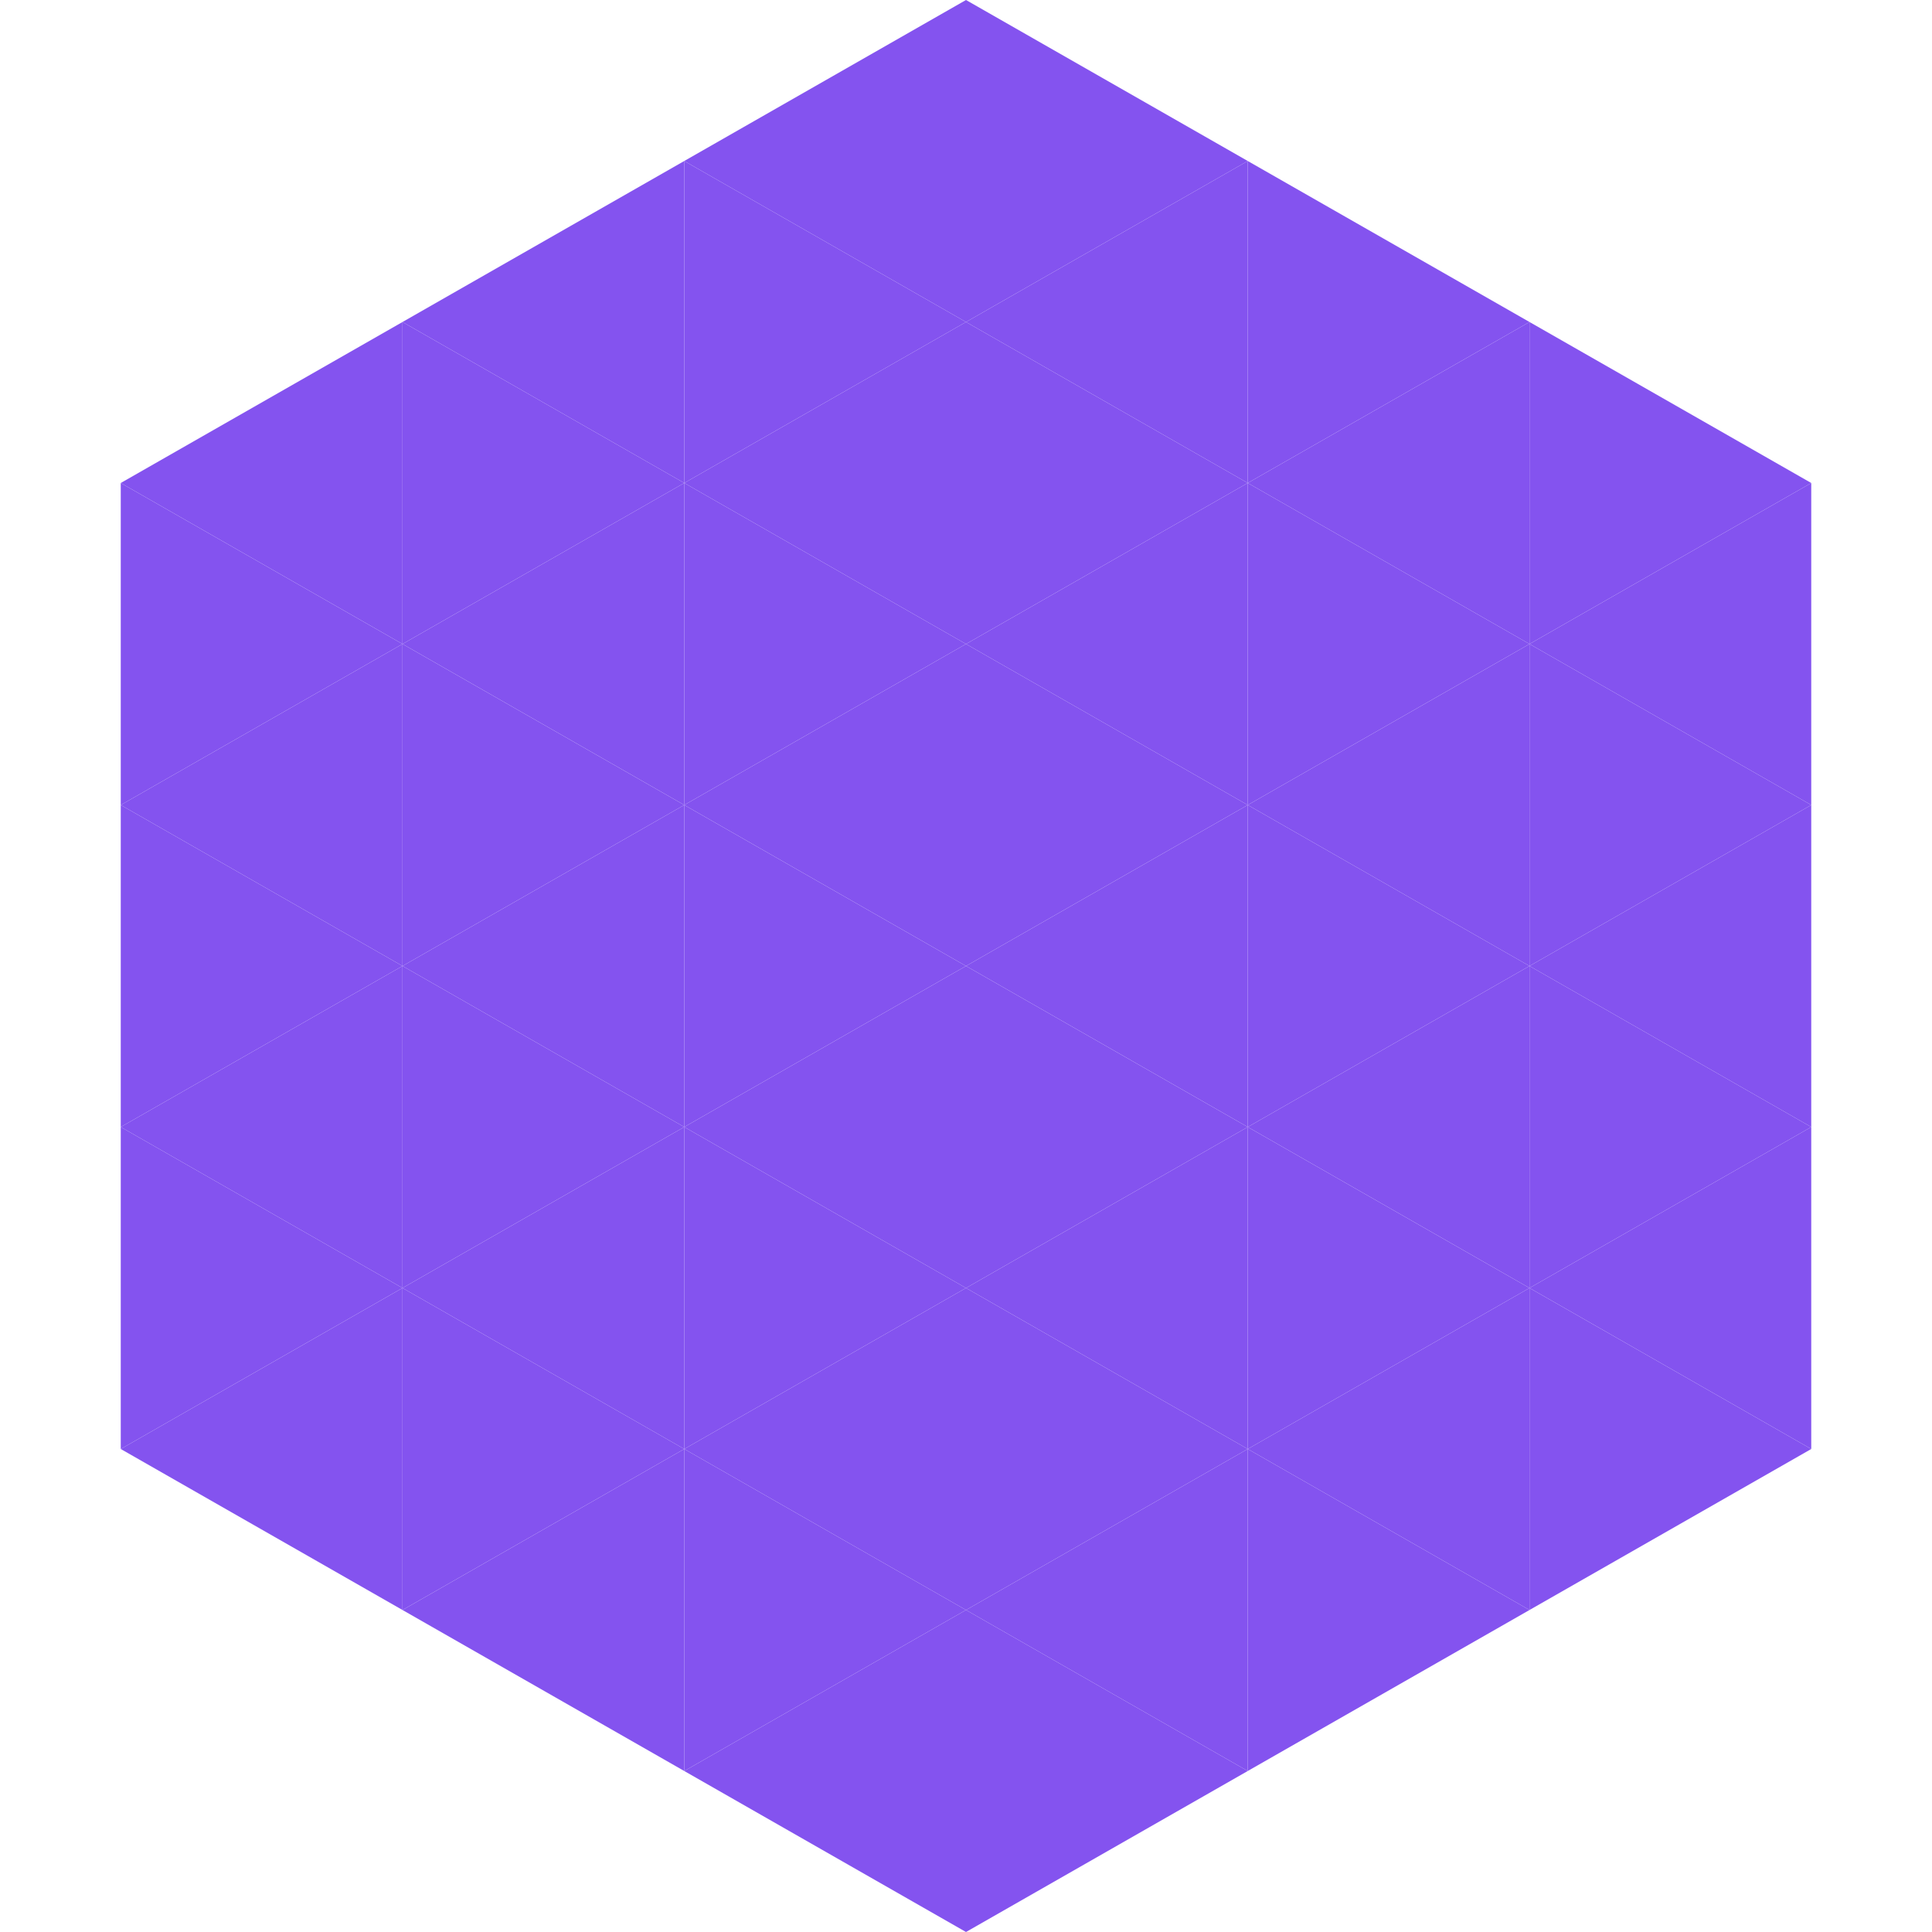
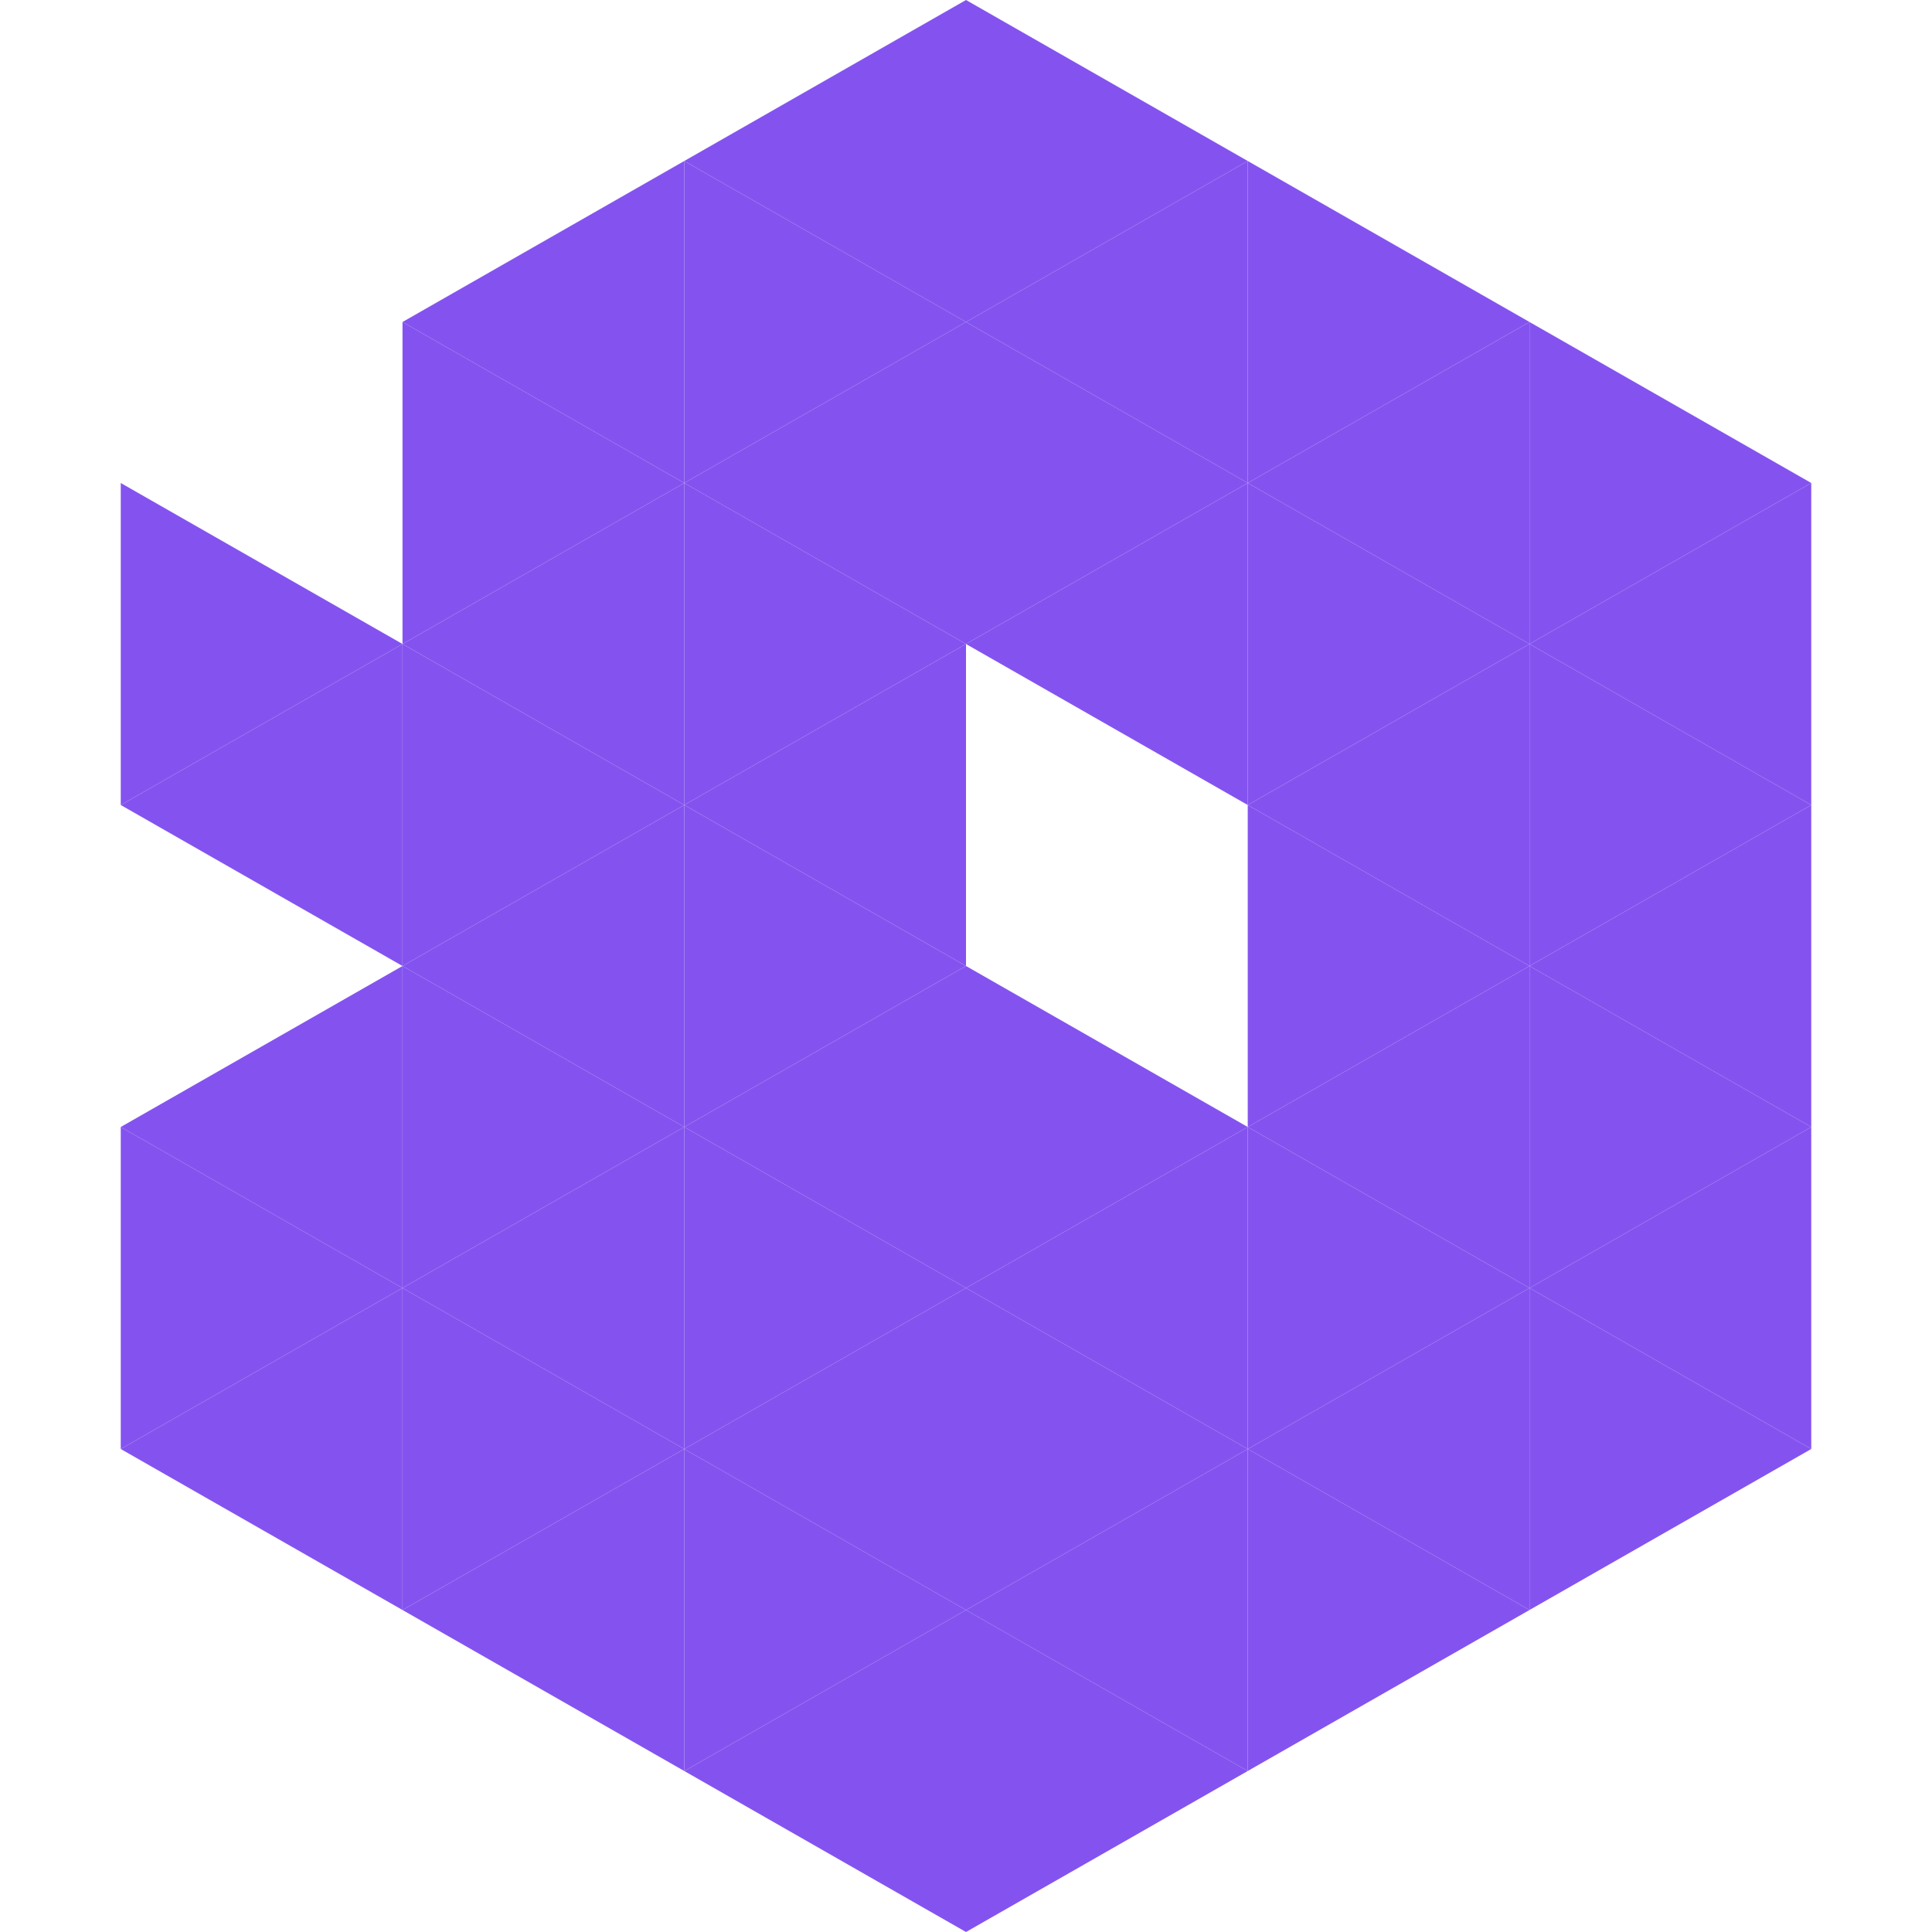
<svg xmlns="http://www.w3.org/2000/svg" width="240" height="240">
-   <polygon points="50,40 15,60 50,80" style="fill:rgb(132,83,239)" />
  <polygon points="190,40 225,60 190,80" style="fill:rgb(132,83,239)" />
  <polygon points="15,60 50,80 15,100" style="fill:rgb(132,83,239)" />
  <polygon points="225,60 190,80 225,100" style="fill:rgb(132,83,239)" />
  <polygon points="50,80 15,100 50,120" style="fill:rgb(132,83,239)" />
  <polygon points="190,80 225,100 190,120" style="fill:rgb(132,83,239)" />
-   <polygon points="15,100 50,120 15,140" style="fill:rgb(132,83,239)" />
  <polygon points="225,100 190,120 225,140" style="fill:rgb(132,83,239)" />
  <polygon points="50,120 15,140 50,160" style="fill:rgb(132,83,239)" />
  <polygon points="190,120 225,140 190,160" style="fill:rgb(132,83,239)" />
  <polygon points="15,140 50,160 15,180" style="fill:rgb(132,83,239)" />
  <polygon points="225,140 190,160 225,180" style="fill:rgb(132,83,239)" />
  <polygon points="50,160 15,180 50,200" style="fill:rgb(132,83,239)" />
  <polygon points="190,160 225,180 190,200" style="fill:rgb(132,83,239)" />
  <polygon points="15,180 50,200 15,220" style="fill:rgb(255,255,255); fill-opacity:0" />
  <polygon points="225,180 190,200 225,220" style="fill:rgb(255,255,255); fill-opacity:0" />
  <polygon points="50,0 85,20 50,40" style="fill:rgb(255,255,255); fill-opacity:0" />
-   <polygon points="190,0 155,20 190,40" style="fill:rgb(255,255,255); fill-opacity:0" />
  <polygon points="85,20 50,40 85,60" style="fill:rgb(132,83,239)" />
  <polygon points="155,20 190,40 155,60" style="fill:rgb(132,83,239)" />
  <polygon points="50,40 85,60 50,80" style="fill:rgb(132,83,239)" />
  <polygon points="190,40 155,60 190,80" style="fill:rgb(132,83,239)" />
  <polygon points="85,60 50,80 85,100" style="fill:rgb(132,83,239)" />
  <polygon points="155,60 190,80 155,100" style="fill:rgb(132,83,239)" />
  <polygon points="50,80 85,100 50,120" style="fill:rgb(132,83,239)" />
  <polygon points="190,80 155,100 190,120" style="fill:rgb(132,83,239)" />
  <polygon points="85,100 50,120 85,140" style="fill:rgb(132,83,239)" />
  <polygon points="155,100 190,120 155,140" style="fill:rgb(132,83,239)" />
  <polygon points="50,120 85,140 50,160" style="fill:rgb(132,83,239)" />
  <polygon points="190,120 155,140 190,160" style="fill:rgb(132,83,239)" />
  <polygon points="85,140 50,160 85,180" style="fill:rgb(132,83,239)" />
  <polygon points="155,140 190,160 155,180" style="fill:rgb(132,83,239)" />
  <polygon points="50,160 85,180 50,200" style="fill:rgb(132,83,239)" />
  <polygon points="190,160 155,180 190,200" style="fill:rgb(132,83,239)" />
  <polygon points="85,180 50,200 85,220" style="fill:rgb(132,83,239)" />
  <polygon points="155,180 190,200 155,220" style="fill:rgb(132,83,239)" />
  <polygon points="120,0 85,20 120,40" style="fill:rgb(132,83,239)" />
  <polygon points="120,0 155,20 120,40" style="fill:rgb(132,83,239)" />
  <polygon points="85,20 120,40 85,60" style="fill:rgb(132,83,239)" />
  <polygon points="155,20 120,40 155,60" style="fill:rgb(132,83,239)" />
  <polygon points="120,40 85,60 120,80" style="fill:rgb(132,83,239)" />
  <polygon points="120,40 155,60 120,80" style="fill:rgb(132,83,239)" />
  <polygon points="85,60 120,80 85,100" style="fill:rgb(132,83,239)" />
  <polygon points="155,60 120,80 155,100" style="fill:rgb(132,83,239)" />
  <polygon points="120,80 85,100 120,120" style="fill:rgb(132,83,239)" />
-   <polygon points="120,80 155,100 120,120" style="fill:rgb(132,83,239)" />
  <polygon points="85,100 120,120 85,140" style="fill:rgb(132,83,239)" />
-   <polygon points="155,100 120,120 155,140" style="fill:rgb(132,83,239)" />
  <polygon points="120,120 85,140 120,160" style="fill:rgb(132,83,239)" />
  <polygon points="120,120 155,140 120,160" style="fill:rgb(132,83,239)" />
  <polygon points="85,140 120,160 85,180" style="fill:rgb(132,83,239)" />
  <polygon points="155,140 120,160 155,180" style="fill:rgb(132,83,239)" />
  <polygon points="120,160 85,180 120,200" style="fill:rgb(132,83,239)" />
  <polygon points="120,160 155,180 120,200" style="fill:rgb(132,83,239)" />
  <polygon points="85,180 120,200 85,220" style="fill:rgb(132,83,239)" />
  <polygon points="155,180 120,200 155,220" style="fill:rgb(132,83,239)" />
  <polygon points="120,200 85,220 120,240" style="fill:rgb(132,83,239)" />
  <polygon points="120,200 155,220 120,240" style="fill:rgb(132,83,239)" />
  <polygon points="85,220 120,240 85,260" style="fill:rgb(255,255,255); fill-opacity:0" />
  <polygon points="155,220 120,240 155,260" style="fill:rgb(255,255,255); fill-opacity:0" />
</svg>